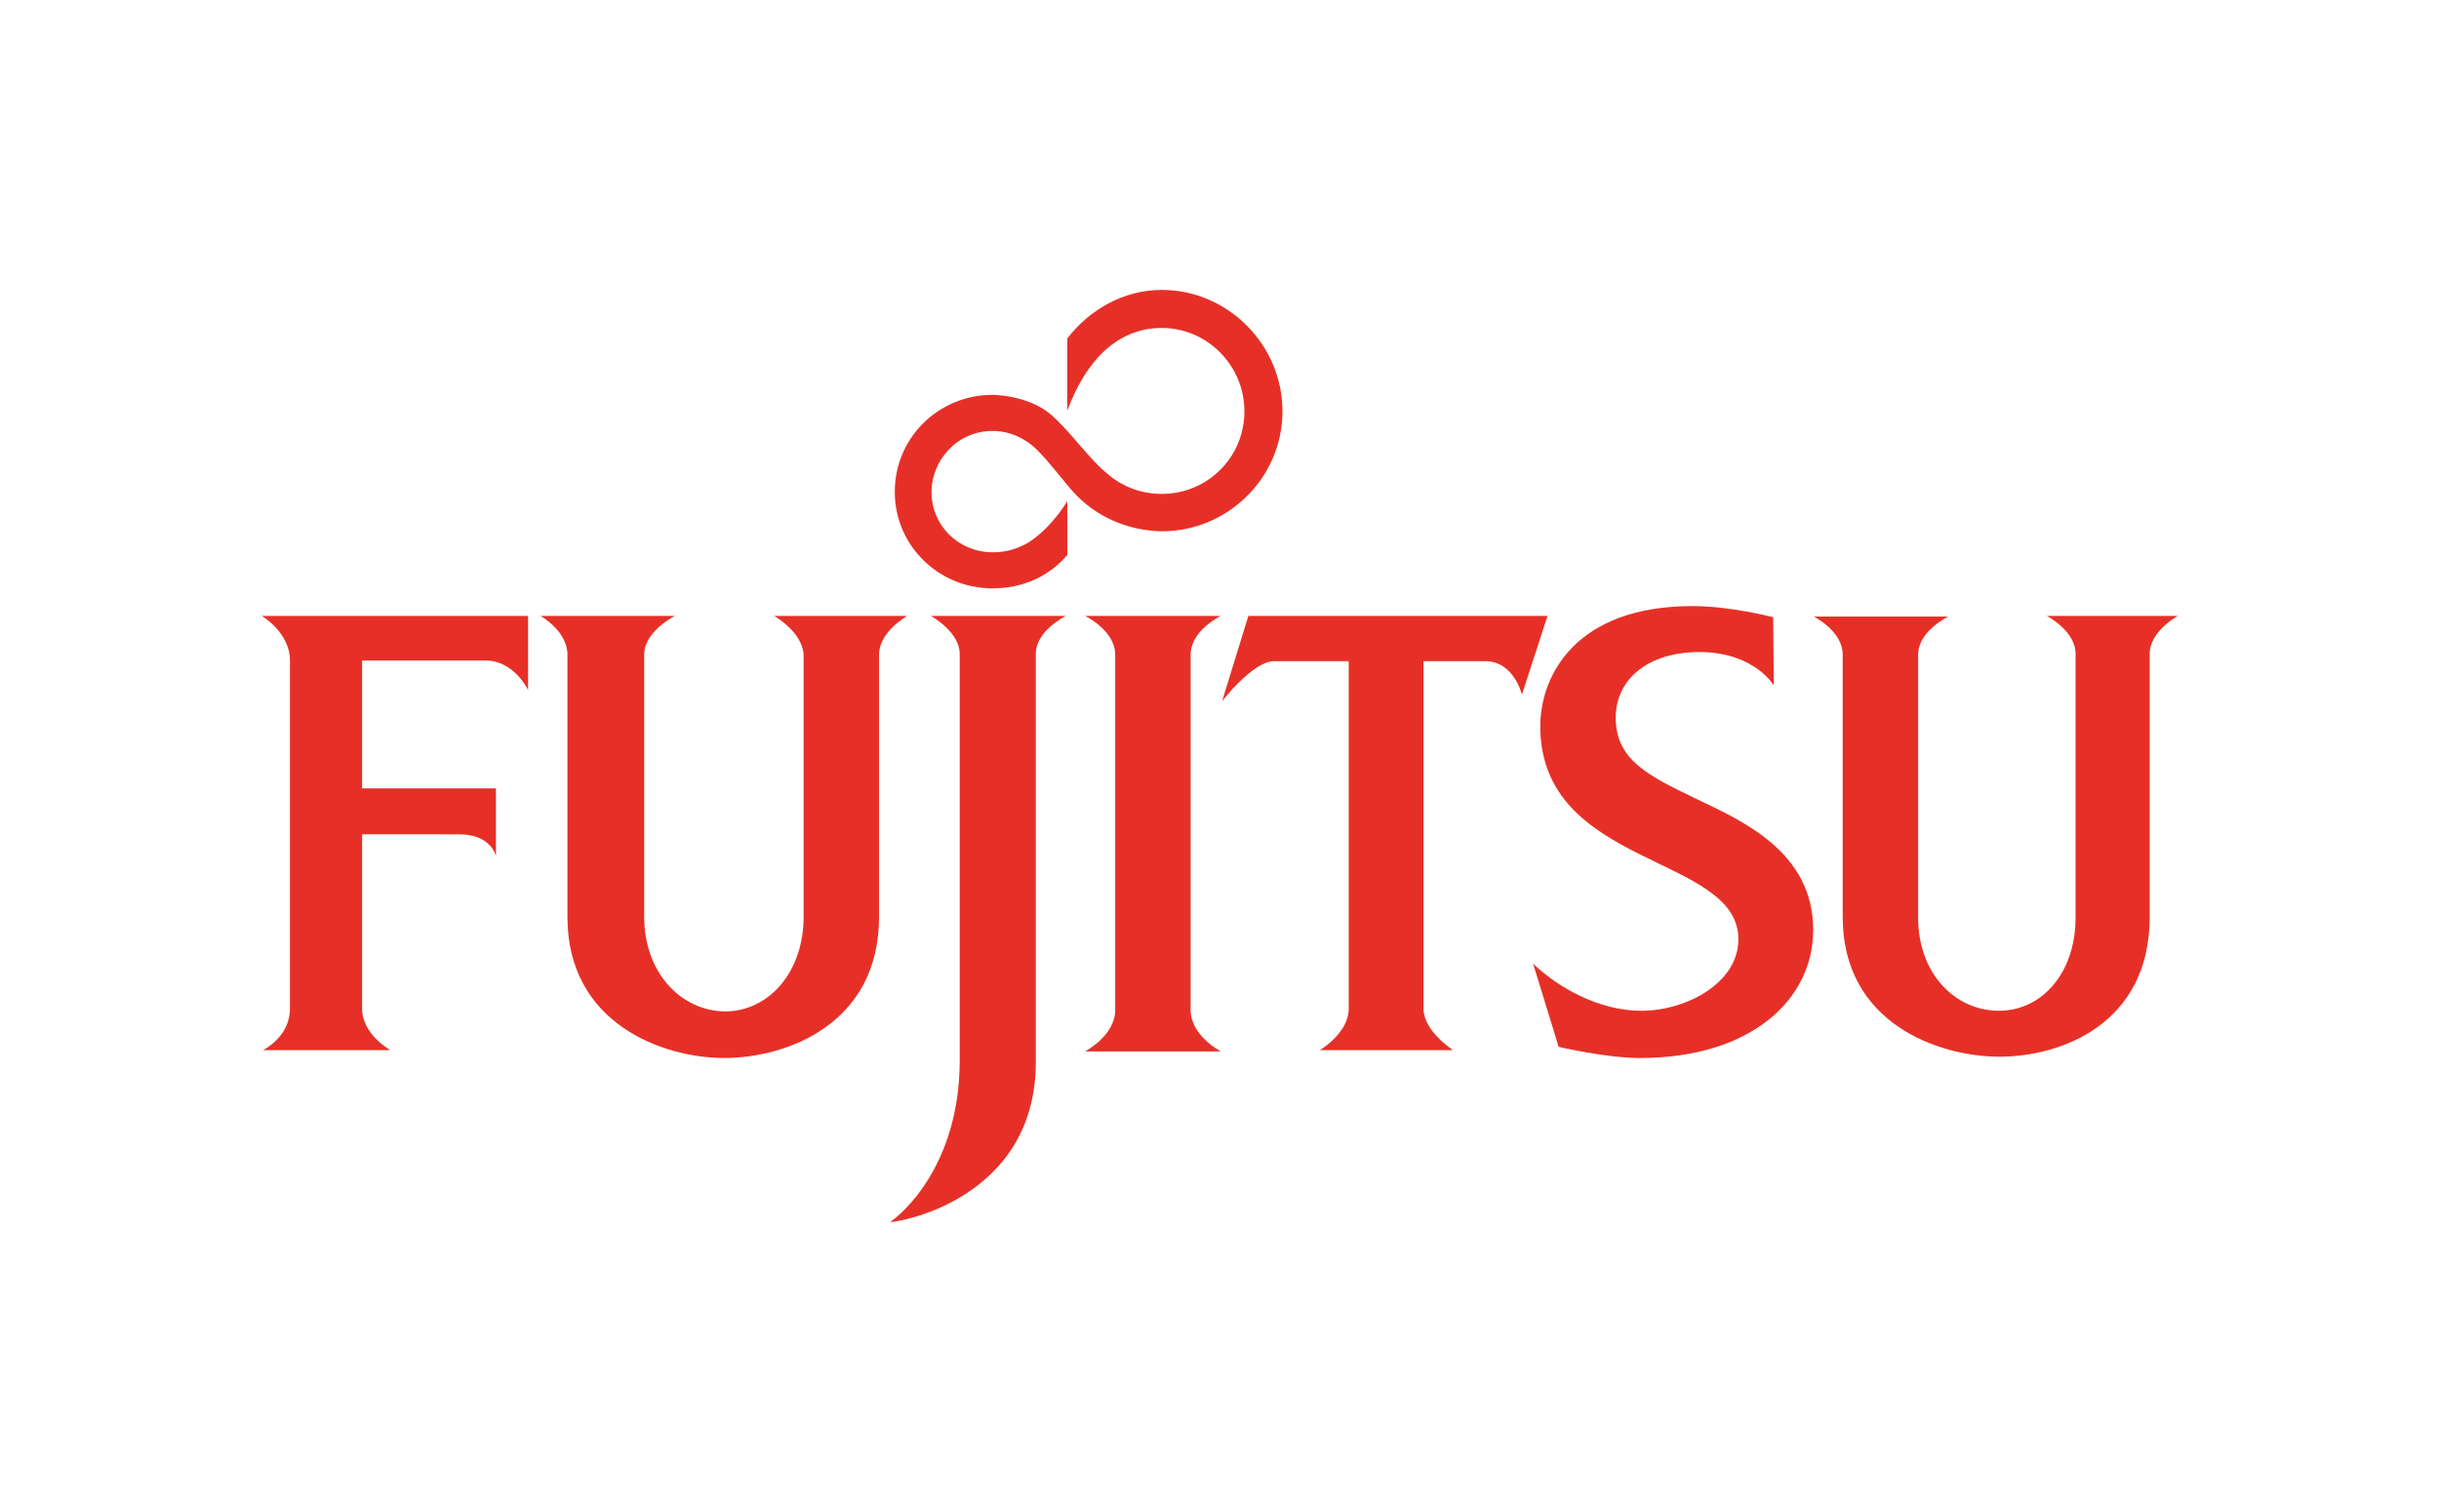
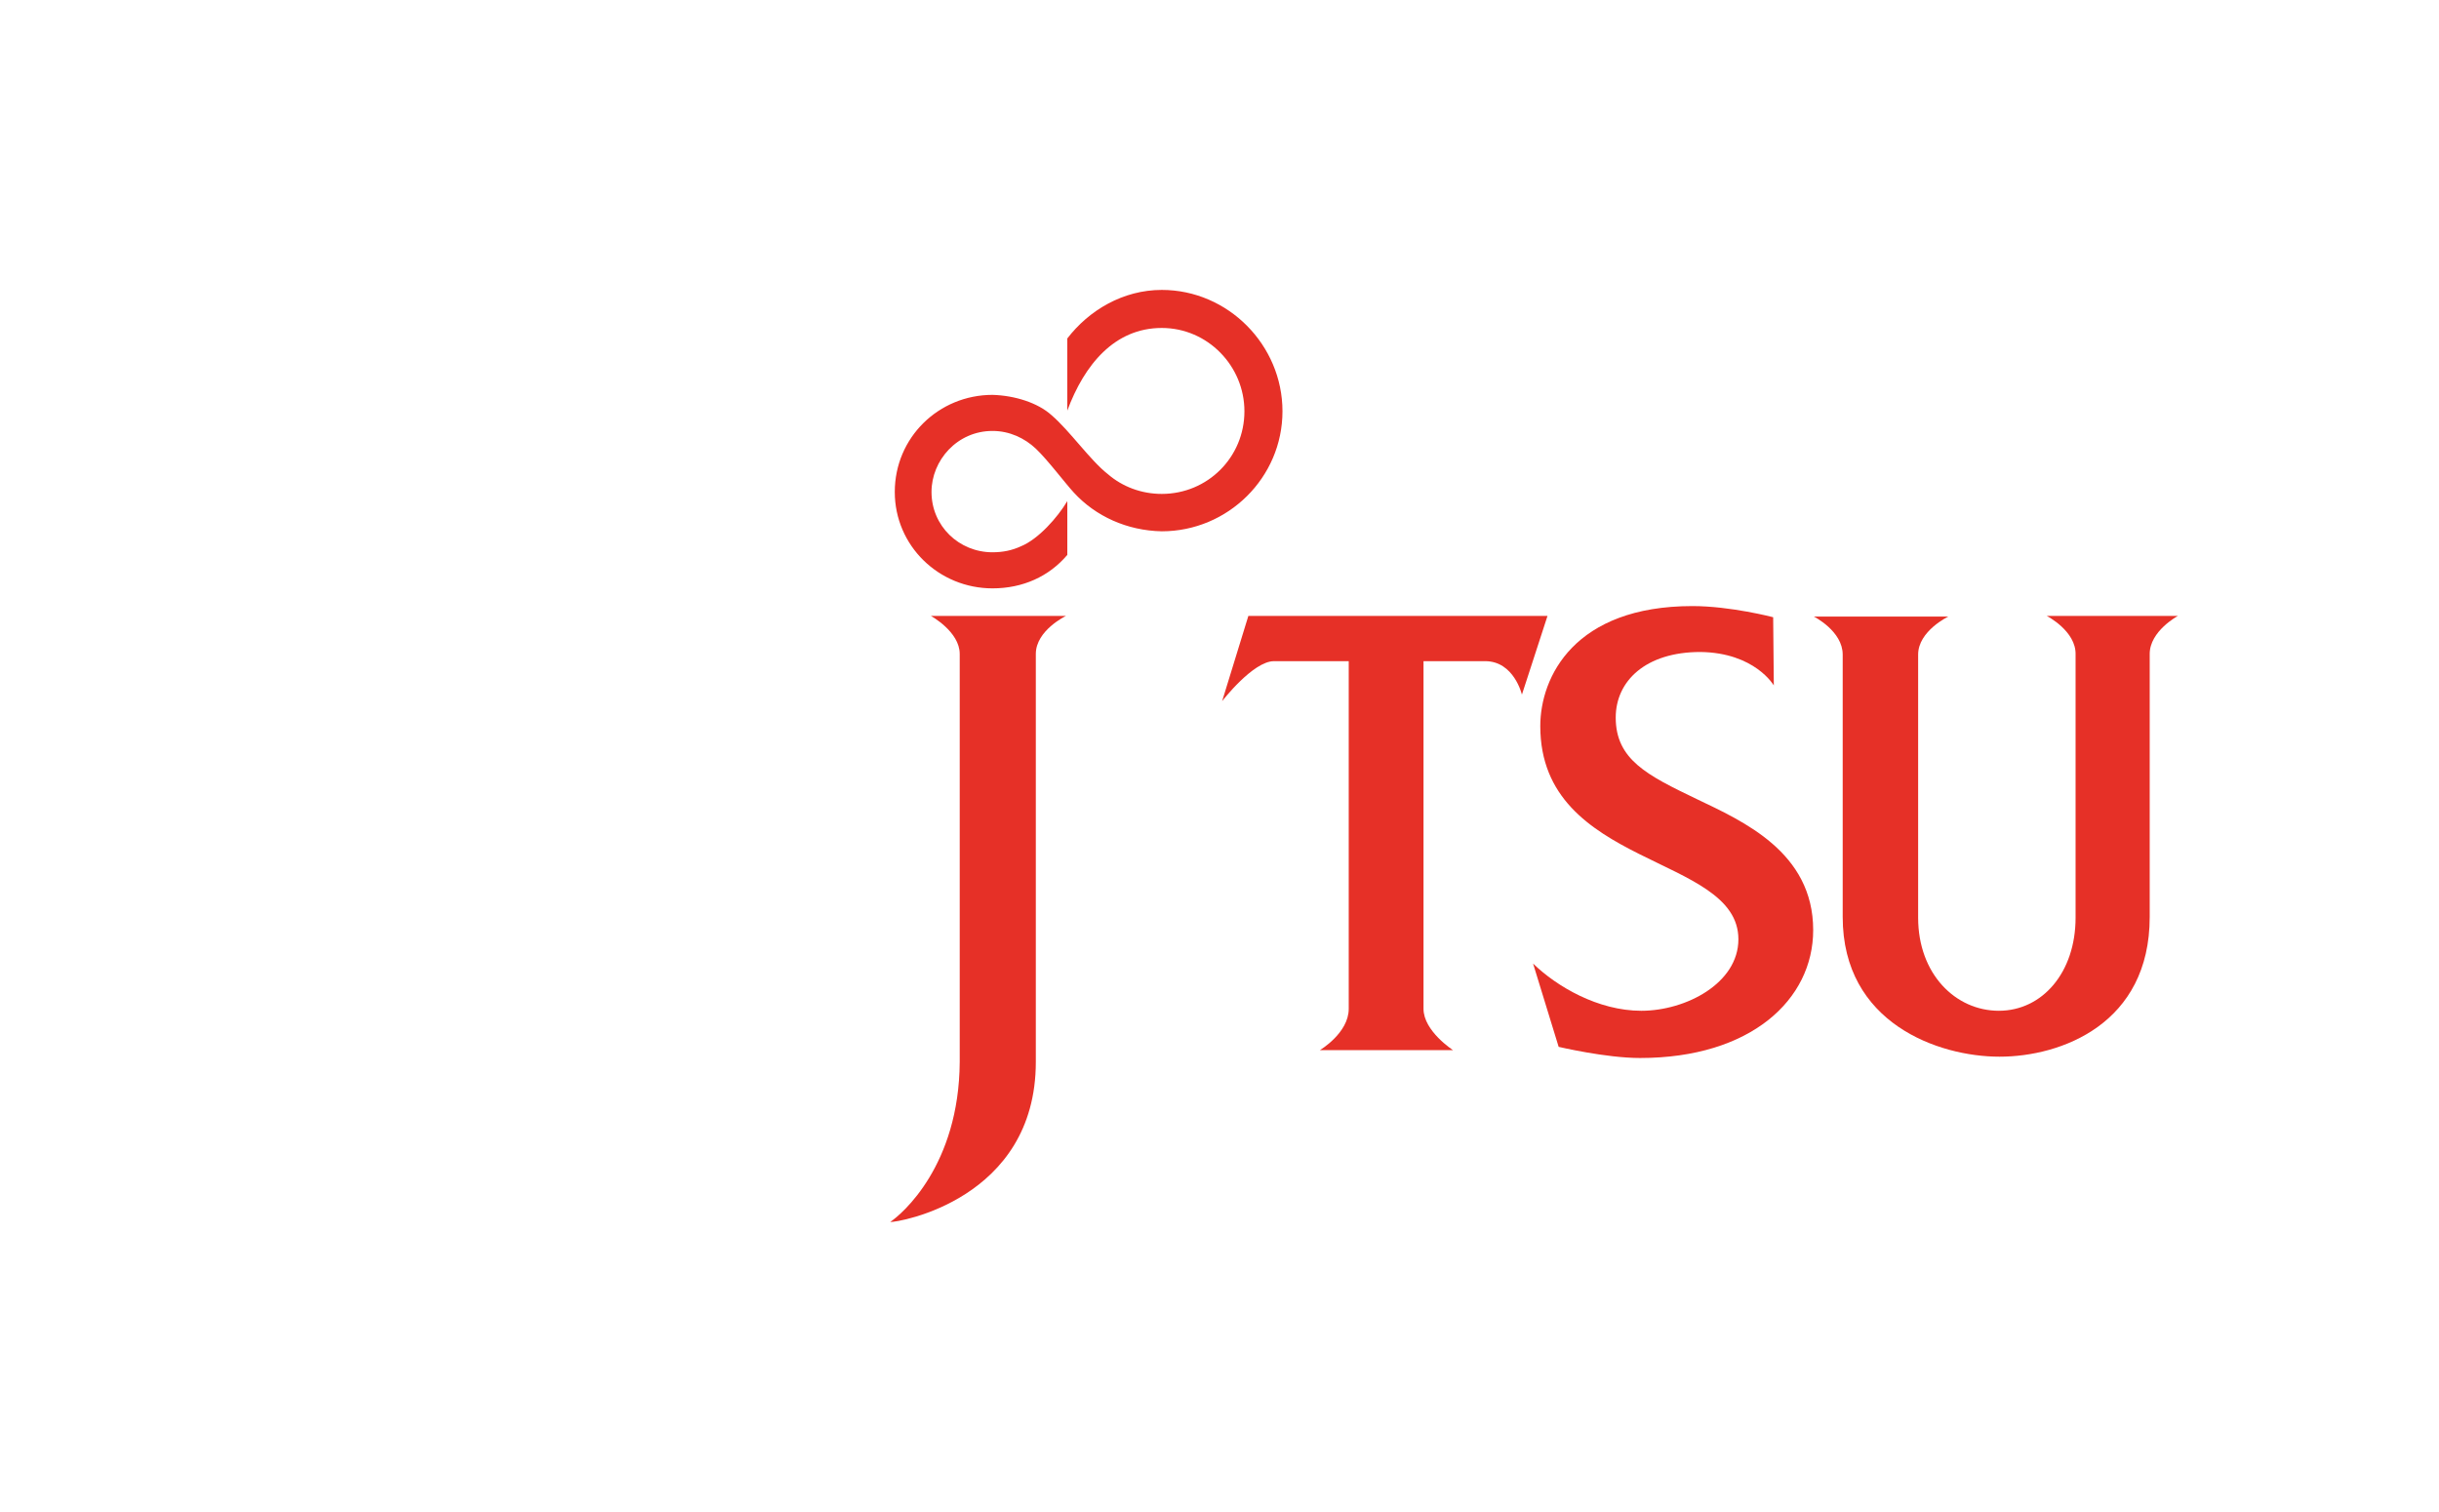
<svg xmlns="http://www.w3.org/2000/svg" version="1.1" id="Layer_1" x="0px" y="0px" viewBox="0 0 371.8 230.5" style="enable-background:new 0 0 371.8 230.5;" xml:space="preserve">
  <style type="text/css">
	.st0{fill:none;}
	.st1{fill:#E63027;}
</style>
  <g>
-     <rect class="st0" width="371.8" height="230.5" />
    <g>
      <g>
        <g>
          <g>
            <g>
              <g>
                <g>
                  <g>
                    <path class="st1" d="M160.3,63.3c-2.1-1.9-5.6-3-9-3.1c-8.2,0-14.9,6.5-14.9,14.8c0,8.2,6.7,14.7,14.9,14.7           c4.6,0,8.6-1.8,11.4-5.1v-8.2c-1.5,2.5-4.4,5.8-7.1,6.9c-1.3,0.6-2.7,0.9-4.3,0.9c-5.1,0-9.3-4-9.3-9.2           c0-4.8,3.9-9.3,9.3-9.3c2.6,0,4.9,1.1,6.6,2.7c1.8,1.7,4.5,5.3,5.8,6.7c3.3,3.6,8.1,5.8,13.4,5.9           c10.1,0,18.4-8.2,18.4-18.3c0-10.1-8.3-18.5-18.4-18.5c-5.9,0-11.1,3.1-14.4,7.4v11c2.6-7,7.2-12.6,14.4-12.6           c7,0,12.6,5.8,12.6,12.7c0,7-5.6,12.6-12.6,12.6c-3.1,0-6-1.1-8.2-3C166.2,70.2,163.1,65.7,160.3,63.3" />
                  </g>
                </g>
              </g>
            </g>
-             <path class="st1" d="M39.9,93.9h40.6v11.3c0,0-2.1-4.5-6.5-4.5H55.2v19.5h20.4v10.3c0,0-0.7-3.3-5.6-3.3H55.2v26.6       c0,3.9,4.3,6.3,4.3,6.3H40.1c0,0,4.1-2,4.1-6.3v-53.1C44.2,96.4,39.9,93.9,39.9,93.9z" />
            <path class="st1" d="M141.9,93.9h20.6c0,0-4.6,2.2-4.6,5.8v62.2c0,21-21.1,24.5-22.2,24.4c1.8-1.2,10.5-8.6,10.6-24.4V99.7       C146.3,96.3,141.9,93.9,141.9,93.9z" />
-             <path class="st1" d="M165.4,93.9h20.7c0,0-4.6,2.2-4.6,5.9V154c0,3.9,4.6,6.3,4.6,6.3h-20.7c0,0,4.6-2.4,4.6-6.3V99.8       C170,96.1,165.4,93.9,165.4,93.9z" />
            <path class="st1" d="M190.3,93.9h45.6l-3.9,12c0,0-1.2-5.1-5.6-5.1H217v53c0,3.4,4.5,6.3,4.5,6.3h-20.3c0,0,4.4-2.6,4.4-6.3       v-53h-11.4c-3.2,0-7.9,6.1-7.9,6.1L190.3,93.9z" />
            <path class="st1" d="M312,93.9h20c0,0-4.3,2.3-4.3,5.8v40.1c0,16.3-13.5,21.3-22.9,21.3c-9.3,0-23.9-5.1-23.9-21.3V99.8       c0-3.6-4.4-5.8-4.4-5.8H297c0,0-4.6,2.2-4.6,5.8v40.1c0,8.6,5.7,14.2,12.3,14.2c6.6,0,11.7-5.8,11.7-14.2V99.8       C316.5,96.2,312,93.9,312,93.9z" />
-             <path class="st1" d="M118,93.9h20.3c0,0-4.3,2.4-4.3,5.9c0,0,0,40,0,40c0,16.4-14.2,21.5-23.6,21.5c-9.3,0-23.9-5.2-23.9-21.5       l0-40c0-3.6-4.1-5.9-4.1-5.9h20.5c0,0-4.7,2.3-4.7,5.9l0,40c0,8.5,5.6,14.3,12.3,14.4c6.7,0,12-6,12-14.4l0-40       C122.3,96.3,118,93.9,118,93.9z" />
            <path class="st1" d="M270.4,104.5c0,0-2.9-5-11.2-5.1c-8.3,0-12.9,4.4-12.9,10c0,6.4,4.8,8.8,12.3,12.4       c7.1,3.4,17.8,8.1,17.8,20c0,10.6-9.5,19.5-26.4,19.5c-5.2,0-12.4-1.7-12.4-1.7l-3.9-12.7c3.6,3.5,9.9,7.2,16.5,7.2       c6.8,0,14.8-4.2,14.8-10.9c0-13-30.2-10.8-30.2-32.5c0-7.5,5.2-18.3,23.2-18.3c5.8,0,12.3,1.7,12.3,1.7L270.4,104.5z" />
          </g>
        </g>
      </g>
    </g>
  </g>
</svg>